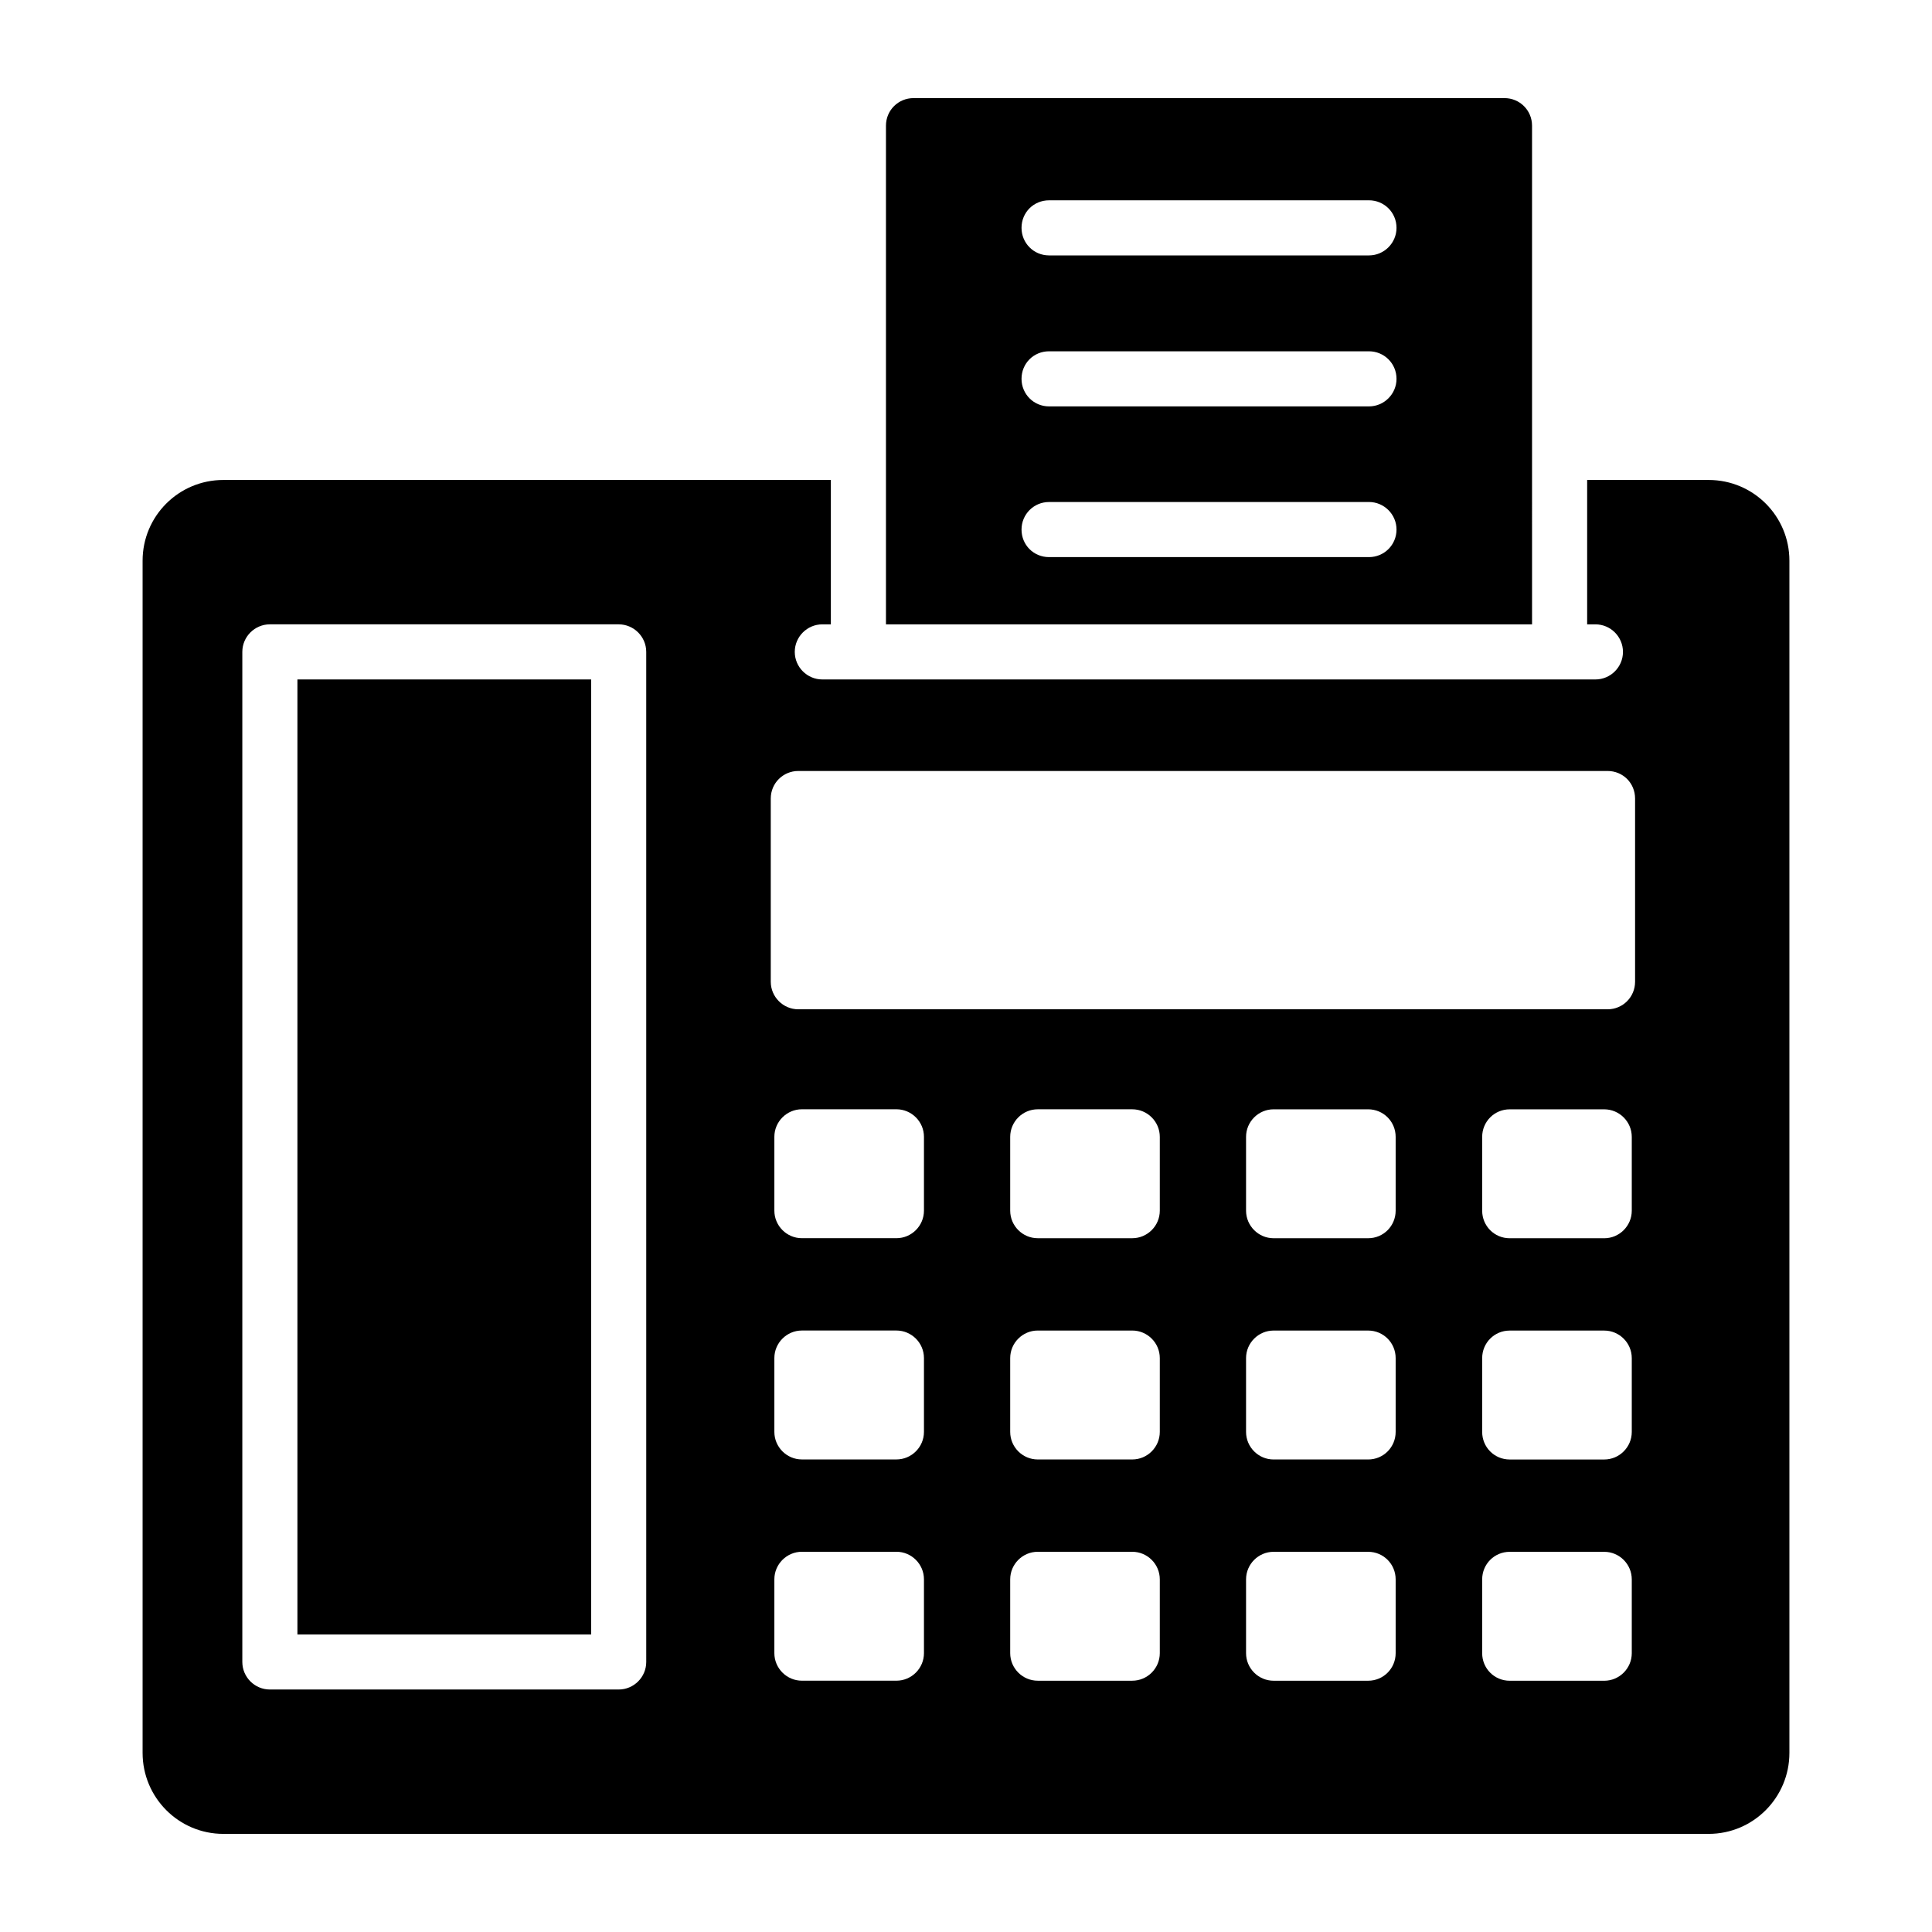
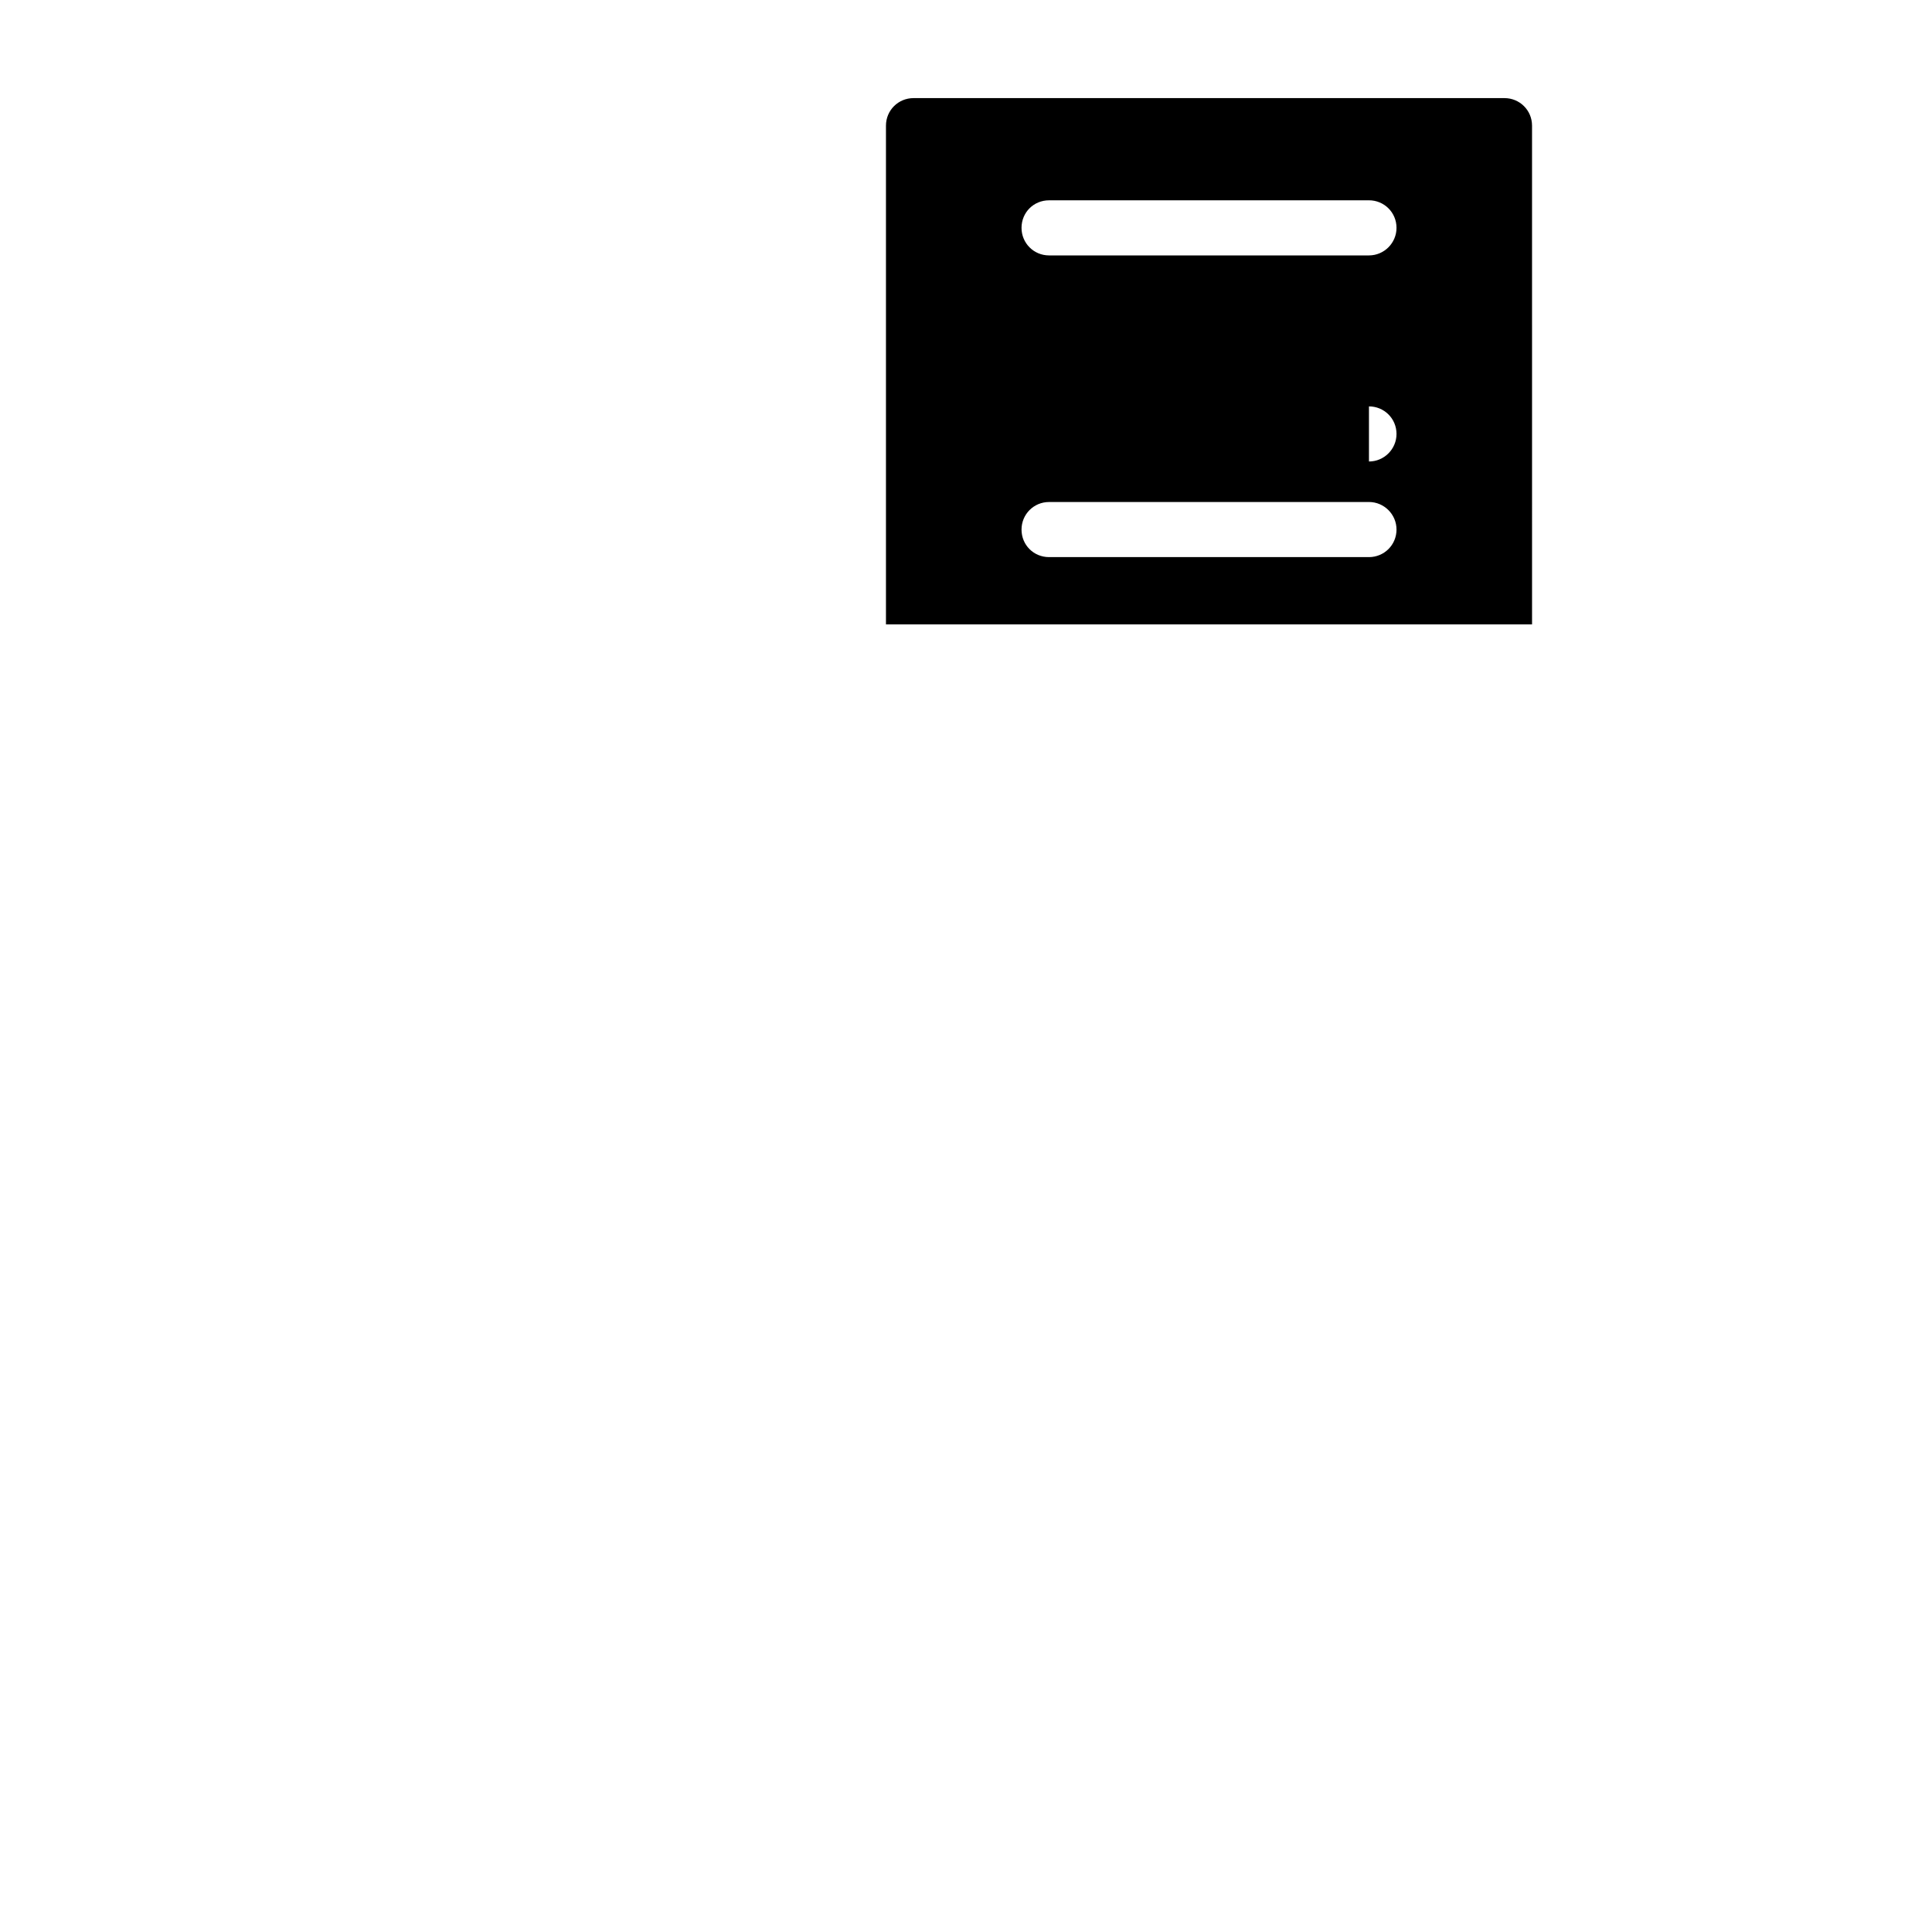
<svg xmlns="http://www.w3.org/2000/svg" fill="#000000" width="800px" height="800px" version="1.1" viewBox="144 144 512 512">
  <g>
-     <path d="m542.71 170h-156.62c-4.016 0-7.301 3.211-7.301 7.301v132.16h171.22l-0.004-132.16c0-4.09-3.285-7.301-7.301-7.301zm-35.922 121.64h-84.773c-4.09 0-7.301-3.211-7.301-7.301 0-4.016 3.211-7.301 7.301-7.301l84.773-0.004c4.016 0 7.301 3.285 7.301 7.301 0 4.09-3.285 7.305-7.301 7.305zm0-39.941h-84.773c-4.09 0-7.301-3.285-7.301-7.301 0-4.09 3.211-7.301 7.301-7.301h84.773c4.016 0 7.301 3.211 7.301 7.301 0 4.016-3.285 7.301-7.301 7.301zm0-40.012h-84.773c-4.09 0-7.301-3.285-7.301-7.301 0-4.09 3.211-7.301 7.301-7.301l84.773-0.004c4.016 0 7.301 3.211 7.301 7.301 0 4.019-3.285 7.305-7.301 7.305z" />
-     <path d="m222.82 324.06v253.07h77.836v-253.07zm0 0v253.07h77.836v-253.07zm373.99-52.863h-32.199v38.262h2.191c4.016 0 7.301 3.285 7.301 7.301s-3.285 7.301-7.301 7.301h-204.88c-4.016 0-7.301-3.285-7.301-7.301s3.285-7.301 7.301-7.301h2.262v-38.262h-161c-11.828 0-21.395 9.566-21.395 21.395v315.94c0 11.828 9.566 21.465 21.395 21.465h393.63c11.828 0 21.395-9.637 21.395-21.465v-315.94c0-11.832-9.566-21.395-21.395-21.395zm-281.55 313.24c0 4.016-3.285 7.301-7.301 7.301h-92.441c-4.016 0-7.301-3.285-7.301-7.301v-267.68c0-4.016 3.285-7.301 7.301-7.301h92.438c4.016 0 7.301 3.285 7.301 7.301zm73.598-2.336c0 4.016-3.285 7.301-7.301 7.301h-25.043c-4.016 0-7.301-3.285-7.301-7.301v-19.566c0-4.016 3.285-7.301 7.301-7.301h25.043c4.016 0 7.301 3.285 7.301 7.301zm0-58.633c0 4.016-3.285 7.301-7.301 7.301h-25.043c-4.016 0-7.301-3.285-7.301-7.301v-19.566c0-4.016 3.285-7.301 7.301-7.301h25.043c4.016 0 7.301 3.285 7.301 7.301zm0-58.633c0 4.016-3.285 7.301-7.301 7.301h-25.043c-4.016 0-7.301-3.285-7.301-7.301v-19.566c0-4.016 3.285-7.301 7.301-7.301h25.043c4.016 0 7.301 3.285 7.301 7.301zm62.5 117.27c0 4.016-3.285 7.301-7.301 7.301h-25.043c-4.016 0-7.301-3.285-7.301-7.301v-19.566c0-4.016 3.285-7.301 7.301-7.301h25.043c4.016 0 7.301 3.285 7.301 7.301zm0-58.633c0 4.016-3.285 7.301-7.301 7.301h-25.043c-4.016 0-7.301-3.285-7.301-7.301v-19.566c0-4.016 3.285-7.301 7.301-7.301h25.043c4.016 0 7.301 3.285 7.301 7.301zm0-58.633c0 4.016-3.285 7.301-7.301 7.301h-25.043c-4.016 0-7.301-3.285-7.301-7.301v-19.566c0-4.016 3.285-7.301 7.301-7.301h25.043c4.016 0 7.301 3.285 7.301 7.301zm62.504 117.27c0 4.016-3.211 7.301-7.301 7.301h-25.043c-4.016 0-7.301-3.285-7.301-7.301v-19.566c0-4.016 3.285-7.301 7.301-7.301h25.043c4.09 0 7.301 3.285 7.301 7.301zm0-58.633c0 4.016-3.211 7.301-7.301 7.301h-25.043c-4.016 0-7.301-3.285-7.301-7.301v-19.566c0-4.016 3.285-7.301 7.301-7.301h25.043c4.09 0 7.301 3.285 7.301 7.301zm0-58.633c0 4.016-3.211 7.301-7.301 7.301h-25.043c-4.016 0-7.301-3.285-7.301-7.301v-19.566c0-4.016 3.285-7.301 7.301-7.301h25.043c4.09 0 7.301 3.285 7.301 7.301zm62.574 117.27c0 4.016-3.285 7.301-7.301 7.301h-25.043c-4.09 0-7.301-3.285-7.301-7.301v-19.566c0-4.016 3.211-7.301 7.301-7.301h25.043c4.016 0 7.301 3.285 7.301 7.301zm0-58.633c0 4.016-3.285 7.301-7.301 7.301h-25.043c-4.09 0-7.301-3.285-7.301-7.301v-19.566c0-4.016 3.211-7.301 7.301-7.301h25.043c4.016 0 7.301 3.285 7.301 7.301zm0-58.633c0 4.016-3.285 7.301-7.301 7.301h-25.043c-4.09 0-7.301-3.285-7.301-7.301v-19.566c0-4.016 3.211-7.301 7.301-7.301h25.043c4.016 0 7.301 3.285 7.301 7.301zm0.875-60.676c0 4.016-3.211 7.301-7.301 7.301h-214.45c-4.016 0-7.301-3.285-7.301-7.301v-48.555c0-4.09 3.285-7.301 7.301-7.301h214.45c4.09 0 7.301 3.211 7.301 7.301zm-354.49 172.98h77.836v-253.07h-77.836zm0-253.07v253.07h77.836v-253.07zm0 0v253.07h77.836v-253.07z" />
+     <path d="m542.71 170h-156.62c-4.016 0-7.301 3.211-7.301 7.301v132.16h171.22l-0.004-132.16c0-4.09-3.285-7.301-7.301-7.301zm-35.922 121.64h-84.773c-4.09 0-7.301-3.211-7.301-7.301 0-4.016 3.211-7.301 7.301-7.301l84.773-0.004c4.016 0 7.301 3.285 7.301 7.301 0 4.09-3.285 7.305-7.301 7.305zm0-39.941h-84.773h84.773c4.016 0 7.301 3.211 7.301 7.301 0 4.016-3.285 7.301-7.301 7.301zm0-40.012h-84.773c-4.09 0-7.301-3.285-7.301-7.301 0-4.09 3.211-7.301 7.301-7.301l84.773-0.004c4.016 0 7.301 3.211 7.301 7.301 0 4.019-3.285 7.305-7.301 7.305z" />
  </g>
</svg>